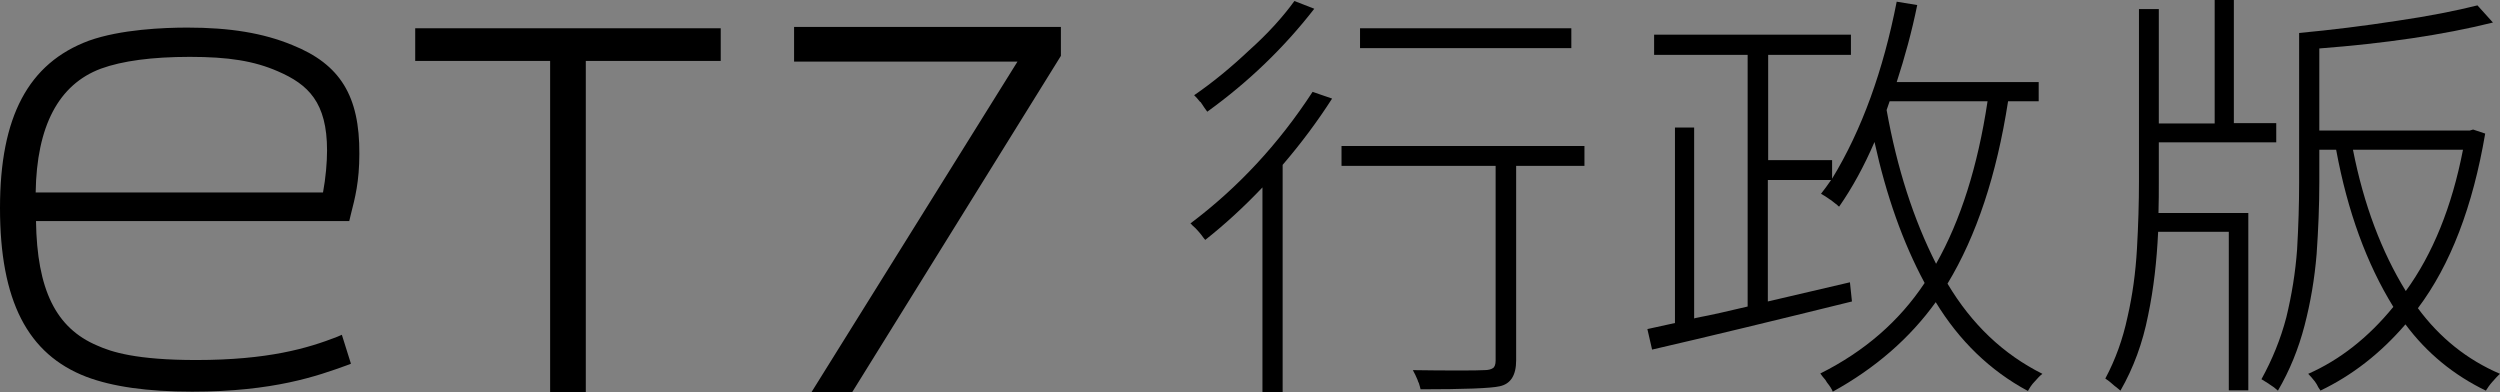
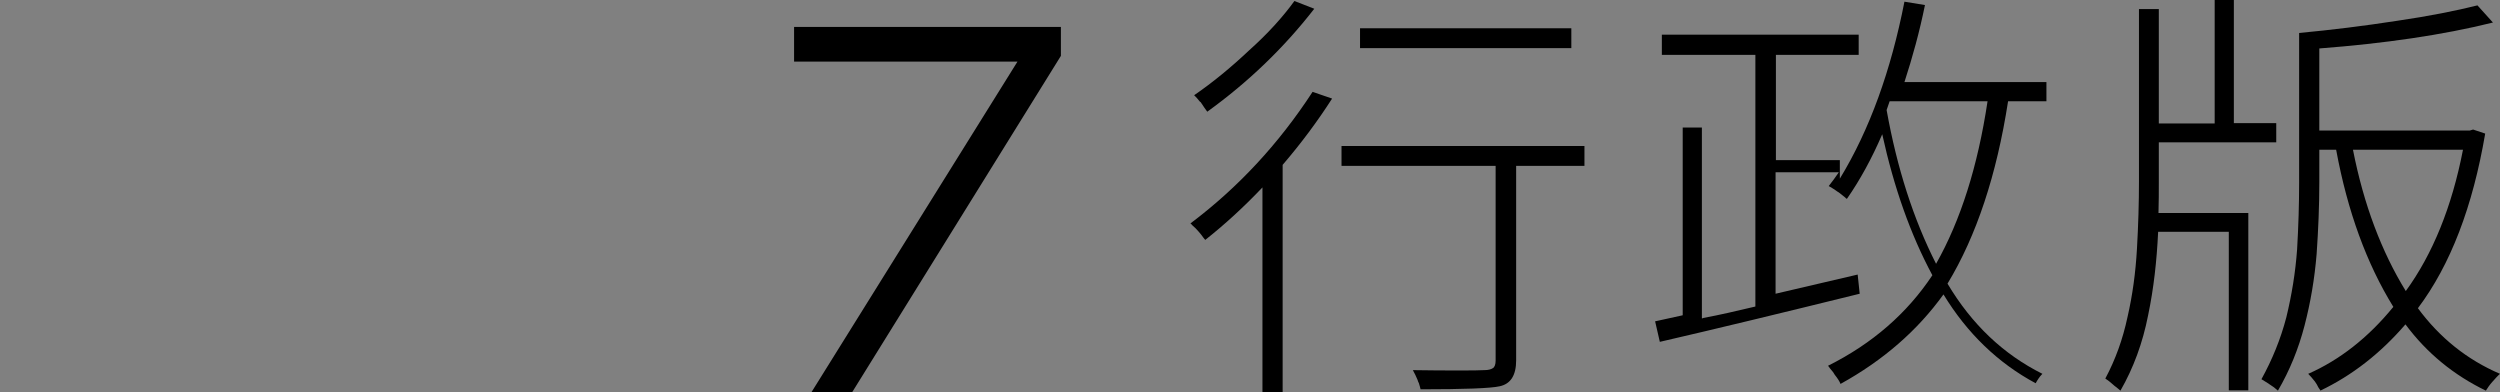
<svg xmlns="http://www.w3.org/2000/svg" version="1.1" id="Layer_2_00000019640870900049267590000013178399473535238786_" x="0px" y="0px" viewBox="0 0 743 116.5" style="enable-background:new 0 0 743 116.5;" xml:space="preserve">
  <rect x="0" y="0" width="743" height="116.5" fill="#808080" stroke="none" />
  <style type="text/css">
	.st0{fill:#FFFFFF;}
</style>
  <g>
    <g>
      <g>
        <g>
          <g>
-             <path d="M86.9,13.4c-8.7-3.6-18.6-5.2-31.2-5.2c-6.9,0-19.8,0.5-29.3,3.9C8.4,18.8,0,34.7,0,61.8c0,27.6,8.2,43.5,25.7,50.2       c7.7,2.9,18,4.4,31.4,4.4c24.3,0,37.3-4.7,45.9-7.8l1.3-0.5l-2.7-8.6l-1.4,0.6c-8.7,3.4-20.5,6.9-41.9,6.9       c-17.8,0-25.2-2.4-29.4-4.3c-12.3-5.2-17.9-16.6-18.2-37h93.1l0.5-2.1c1.2-4.7,2.5-9.6,2.5-17.9       C106.9,28.5,101.1,19.1,86.9,13.4z M97.2,44.7c0,3.6-0.4,8.2-1.2,12.5H10.6c0.3-19.7,6.8-32.1,19.4-36.8       c6.3-2.3,15.2-3.5,26.4-3.5c11.5,0,19.1,1.2,26.2,4.3C91.6,25.1,97.2,30.4,97.2,44.7z" />
-           </g>
+             </g>
          <g>
-             <polygon points="123.4,18.1 163.5,18.1 163.5,116.5 174.1,116.5 174.1,18.1 214.2,18.1 214.2,8.4 123.4,8.4      " />
-           </g>
+             </g>
          <g>
            <polygon points="236,8 236,18.3 302.4,18.3 241.2,116.5 253.3,116.5 315.3,16.6 315.3,8      " />
          </g>
        </g>
      </g>
    </g>
    <g>
      <path d="M390.1,27.3l5.8,2c-4.3,6.7-9.2,13.3-14.7,19.7v67.5h-6V55.7c-5.6,5.9-11.3,11.1-17,15.6c-0.2-0.2-0.3-0.4-0.5-0.6    c-0.4-0.6-0.9-1.2-1.5-1.9s-1.2-1.3-1.8-1.8c-0.2-0.3-0.5-0.5-0.6-0.6C367.9,55.8,380,42.8,390.1,27.3z M384.7,0.3l5.9,2.3    c-9,11.6-19.6,21.8-31.8,30.6c-0.5-0.7-1.1-1.5-1.8-2.6c-0.1-0.2-0.2-0.3-0.4-0.4c-0.6-0.8-1.2-1.4-1.7-1.9    c5.4-3.7,10.9-8.2,16.3-13.3C376.8,10,381.3,5,384.7,0.3z M470.9,43.4v5.9h-20.3v57.8c0,4.4-1.6,7-4.9,7.7    c-2.6,0.6-10.5,0.9-23.5,0.9c-0.1-0.5-0.3-1.1-0.5-1.8c-0.2-0.3-0.3-0.7-0.4-1c-0.4-1-0.9-2-1.4-2.9c5.4,0.1,9.9,0.1,13.5,0.1    c3.8,0,6.3,0,7.7-0.1c1.2,0,2-0.2,2.6-0.6c0.5-0.3,0.8-1.1,0.8-2.2V49.3h-45.8v-5.9H470.9z M467,8.4v5.9h-62.8V8.4H467z" />
-       <path d="M605.7,30.1h-8.9c-3.4,21.9-9.4,40-18,54.2c7.2,12.1,16.6,21,28.2,26.8c-0.8,0.6-1.5,1.4-2.3,2.3c-0.9,0.9-1.5,1.9-2,2.8    c-11.2-6-20.4-14.9-27.4-26.4c-7.7,10.7-17.9,19.6-30.6,26.6c-0.3-0.8-0.9-1.7-1.7-2.7c-0.2-0.3-0.3-0.5-0.5-0.8    c-0.6-0.7-1.1-1.3-1.5-1.9c13.2-6.6,23.5-15.6,31-26.9c-6.5-12.1-11.4-26-14.9-41.9c-3.1,7.2-6.6,13.6-10.5,19.2    c-0.2-0.1-0.4-0.2-0.5-0.4c-0.5-0.4-1.1-0.9-1.9-1.5c-0.4-0.2-0.6-0.4-0.9-0.6c-0.7-0.5-1.4-0.9-2.1-1.3c1-1.3,2-2.6,3-4.1h-18.8    v36.1l24.4-5.7l0.6,5.7c-22.7,5.6-42.5,10.4-59.4,14.3l-1.4-6.1l8.2-1.8V37.9h5.7v56.7c0.1,0,0.1,0,0.2,0c0,0,0.1,0,0.2-0.1    c4.9-0.9,10-2.1,15.5-3.4V16.3h-27.8v-6h58.5v6h-24.6v31.3h19v5.5c8.9-14.6,15.2-32.2,19.2-52.6l6.1,1c-1.6,7.9-3.7,15.5-6.1,22.9    h42.2V30.1z M561.6,30.1l-0.9,2.6c3.1,17.3,8,32.5,14.7,45.7c7.3-12.9,12.4-29,15.3-48.3H561.6z" />
+       <path d="M605.7,30.1h-8.9c-3.4,21.9-9.4,40-18,54.2c7.2,12.1,16.6,21,28.2,26.8c-0.9,0.9-1.5,1.9-2,2.8    c-11.2-6-20.4-14.9-27.4-26.4c-7.7,10.7-17.9,19.6-30.6,26.6c-0.3-0.8-0.9-1.7-1.7-2.7c-0.2-0.3-0.3-0.5-0.5-0.8    c-0.6-0.7-1.1-1.3-1.5-1.9c13.2-6.6,23.5-15.6,31-26.9c-6.5-12.1-11.4-26-14.9-41.9c-3.1,7.2-6.6,13.6-10.5,19.2    c-0.2-0.1-0.4-0.2-0.5-0.4c-0.5-0.4-1.1-0.9-1.9-1.5c-0.4-0.2-0.6-0.4-0.9-0.6c-0.7-0.5-1.4-0.9-2.1-1.3c1-1.3,2-2.6,3-4.1h-18.8    v36.1l24.4-5.7l0.6,5.7c-22.7,5.6-42.5,10.4-59.4,14.3l-1.4-6.1l8.2-1.8V37.9h5.7v56.7c0.1,0,0.1,0,0.2,0c0,0,0.1,0,0.2-0.1    c4.9-0.9,10-2.1,15.5-3.4V16.3h-27.8v-6h58.5v6h-24.6v31.3h19v5.5c8.9-14.6,15.2-32.2,19.2-52.6l6.1,1c-1.6,7.9-3.7,15.5-6.1,22.9    h42.2V30.1z M561.6,30.1l-0.9,2.6c3.1,17.3,8,32.5,14.7,45.7c7.3-12.9,12.4-29,15.3-48.3H561.6z" />
      <path d="M641.6,42.4v11.5c0,3.1,0,6.2-0.1,9.4h26.7V116h-5.8V68.9h-21c-0.4,8.5-1.3,16.8-3,24.9c-1.6,8.1-4.3,15.5-8.2,22.3    c-0.2-0.2-0.4-0.3-0.6-0.5c-0.2-0.2-0.4-0.3-0.6-0.5c-0.4-0.3-0.7-0.5-1-0.8c-0.8-0.7-1.5-1.3-2.3-1.8c3-5.6,5.2-11.7,6.6-18.3    c1.5-6.5,2.4-13.2,2.8-20.2c0.4-7,0.6-13.7,0.6-20.2V2.7h5.9v34h16.6V0h5.7v36.6h12.6v5.7H641.6z M735,38.5l3.6,1.2    c-3.7,21.7-10.3,39-20,51.9c6.5,8.8,14.6,15.3,24.4,19.5c-0.7,0.6-1.4,1.4-2.2,2.3c-0.9,1-1.5,1.9-2,2.7    c-9.5-4.6-17.5-11.1-23.9-19.7c-7.5,8.7-15.9,15.2-25.3,19.7V116c-0.2-0.3-0.4-0.6-0.6-0.9c-0.2-0.5-0.6-1.1-1-1.7    c-0.7-0.9-1.4-1.7-2-2.3c9.3-4.1,17.8-10.7,25.3-19.9c-7.9-12.8-13.6-28.3-17-46.7h-5v9.7c0,7-0.3,14.1-0.8,21.3    c-0.6,7.3-1.8,14.4-3.6,21.3c-1.8,6.9-4.4,13.3-7.9,19.3c-0.2-0.2-0.4-0.3-0.6-0.5c-0.2-0.2-0.4-0.3-0.6-0.5    c-1.3-0.9-2.5-1.7-3.7-2.4c3.2-5.8,5.7-11.9,7.4-18.4c1.6-6.6,2.7-13.3,3.2-20.2c0.4-6.9,0.6-13.5,0.6-19.9V9.8    c9.6-0.9,19.3-2.1,29-3.6c9.6-1.4,17.6-3,24-4.6l4.6,5.1c-14.9,3.7-32.1,6.2-51.6,7.7v24.4h44.7L735,38.5z M732,44.5h-32.7    c3.2,16.3,8.5,30.3,15.7,42C723,75.5,728.7,61.5,732,44.5z" />
    </g>
  </g>
  <g>
    <g>
      <g>
        <g>
          <g>
            <path class="st0" d="M86.9,293.3c-8.7-3.6-18.6-5.2-31.2-5.2c-6.9,0-19.8,0.5-29.3,3.9C8.4,298.8,0,314.6,0,341.8       c0,27.6,8.2,43.5,25.7,50.2c7.7,2.9,18,4.4,31.4,4.4c24.3,0,37.3-4.7,45.9-7.8l1.3-0.5l-2.7-8.6l-1.4,0.6       c-8.7,3.4-20.5,6.9-41.9,6.9c-17.8,0-25.2-2.4-29.4-4.3c-12.3-5.2-17.9-16.6-18.2-37h93.1l0.5-2.1c1.2-4.7,2.5-9.6,2.5-17.9       C106.9,308.4,101.1,299.1,86.9,293.3z M97.2,324.7c0,3.6-0.4,8.2-1.2,12.5H10.6c0.3-19.7,6.8-32.1,19.4-36.8       c6.3-2.3,15.2-3.5,26.4-3.5c11.5,0,19.1,1.2,26.2,4.3C91.6,305.1,97.2,310.3,97.2,324.7z" />
          </g>
          <g>
            <polygon class="st0" points="123.4,298.1 163.5,298.1 163.5,396.5 174.1,396.5 174.1,298.1 214.2,298.1 214.2,288.3        123.4,288.3      " />
          </g>
          <g>
            <polygon class="st0" points="236,287.9 236,298.2 302.4,298.2 241.2,396.5 253.3,396.5 315.3,296.5 315.3,287.9      " />
          </g>
        </g>
      </g>
    </g>
    <g>
      <path class="st0" d="M390.1,307.2l5.8,2c-4.3,6.7-9.2,13.3-14.7,19.7v67.5h-6v-60.9c-5.6,5.9-11.3,11.1-17,15.6    c-0.2-0.2-0.3-0.4-0.5-0.6c-0.4-0.6-0.9-1.2-1.5-1.9s-1.2-1.3-1.8-1.8c-0.2-0.3-0.5-0.5-0.6-0.6    C367.9,335.7,380,322.7,390.1,307.2z M384.7,280.2l5.9,2.3c-9,11.6-19.6,21.8-31.8,30.6c-0.5-0.7-1.1-1.5-1.8-2.6    c-0.1-0.2-0.2-0.3-0.4-0.4c-0.6-0.8-1.2-1.4-1.7-1.9c5.4-3.7,10.9-8.2,16.3-13.3C376.8,289.9,381.3,284.9,384.7,280.2z     M470.9,323.3v5.9h-20.3V387c0,4.4-1.6,7-4.9,7.7c-2.6,0.6-10.5,0.9-23.5,0.9c-0.1-0.5-0.3-1.1-0.5-1.8c-0.2-0.3-0.3-0.7-0.4-1    c-0.4-1-0.9-2-1.4-2.9c5.4,0.1,9.9,0.1,13.5,0.1c3.8,0,6.3,0,7.7-0.1c1.2,0,2-0.2,2.6-0.6c0.5-0.3,0.8-1.1,0.8-2.2v-57.8h-45.8    v-5.9H470.9z M467,288.3v5.9h-62.8v-5.9H467z" />
      <path class="st0" d="M605.7,310h-8.9c-3.4,21.9-9.4,40-18,54.2c7.2,12.1,16.6,21,28.2,26.8c-0.8,0.6-1.5,1.4-2.3,2.3    c-0.9,0.9-1.5,1.9-2,2.8c-11.2-6-20.4-14.9-27.4-26.4c-7.7,10.7-17.9,19.6-30.6,26.6c-0.3-0.8-0.9-1.7-1.7-2.7    c-0.2-0.3-0.3-0.5-0.5-0.8c-0.6-0.7-1.1-1.3-1.5-1.9c13.2-6.6,23.5-15.6,31-26.9c-6.5-12.1-11.4-26-14.9-41.9    c-3.1,7.2-6.6,13.6-10.5,19.2c-0.2-0.1-0.4-0.2-0.5-0.4c-0.5-0.4-1.1-0.9-1.9-1.5c-0.4-0.2-0.6-0.4-0.9-0.6    c-0.7-0.5-1.4-0.9-2.1-1.3c1-1.3,2-2.6,3-4.1h-18.8v36.1l24.4-5.7l0.6,5.7c-22.7,5.6-42.5,10.4-59.4,14.3l-1.4-6.1l8.2-1.8v-58.1    h5.7v56.7c0.1,0,0.1,0,0.2,0c0,0,0.1,0,0.2-0.1c4.9-0.9,10-2.1,15.5-3.4v-74.7h-27.8v-6h58.5v6h-24.6v31.3h19v5.5    c8.9-14.6,15.2-32.2,19.2-52.6l6.1,1c-1.6,7.9-3.7,15.5-6.1,22.9h42.2V310z M561.6,310l-0.9,2.6c3.1,17.3,8,32.5,14.7,45.7    c7.3-12.9,12.4-29,15.3-48.3H561.6z" />
      <path class="st0" d="M641.6,322.3v11.5c0,3.1,0,6.2-0.1,9.4h26.7V396h-5.8v-47.1h-21c-0.4,8.5-1.3,16.8-3,24.9    c-1.6,8.1-4.3,15.5-8.2,22.3c-0.2-0.2-0.4-0.3-0.6-0.5c-0.2-0.2-0.4-0.3-0.6-0.5c-0.4-0.3-0.7-0.5-1-0.8c-0.8-0.7-1.5-1.3-2.3-1.8    c3-5.6,5.2-11.7,6.6-18.3c1.5-6.5,2.4-13.2,2.8-20.2c0.4-7,0.6-13.7,0.6-20.2v-51.3h5.9v34h16.6v-36.6h5.7v36.6h12.6v5.7H641.6z     M735,318.5l3.6,1.2c-3.7,21.7-10.3,39-20,51.9c6.5,8.8,14.6,15.3,24.4,19.5c-0.7,0.6-1.4,1.4-2.2,2.3c-0.9,1-1.5,1.9-2,2.7    c-9.5-4.6-17.5-11.1-23.9-19.7c-7.5,8.7-15.9,15.2-25.3,19.7V396c-0.2-0.3-0.4-0.6-0.6-0.9c-0.2-0.5-0.6-1.1-1-1.7    c-0.7-0.9-1.4-1.7-2-2.3c9.3-4.1,17.8-10.7,25.3-19.9c-7.9-12.8-13.6-28.3-17-46.7h-5v9.7c0,7-0.3,14.1-0.8,21.3    c-0.6,7.3-1.8,14.4-3.6,21.3c-1.8,6.9-4.4,13.3-7.9,19.3c-0.2-0.2-0.4-0.3-0.6-0.5c-0.2-0.2-0.4-0.3-0.6-0.5    c-1.3-0.9-2.5-1.7-3.7-2.4c3.2-5.8,5.7-11.9,7.4-18.4c1.6-6.6,2.7-13.3,3.2-20.2c0.4-6.9,0.6-13.5,0.6-19.9v-44.4    c9.6-0.9,19.3-2.1,29-3.6c9.6-1.4,17.6-3,24-4.6l4.6,5.1c-14.9,3.7-32.1,6.2-51.6,7.7v24.4h44.7L735,318.5z M732,324.5h-32.7    c3.2,16.3,8.5,30.3,15.7,42C723,355.4,728.7,341.4,732,324.5z" />
    </g>
  </g>
</svg>